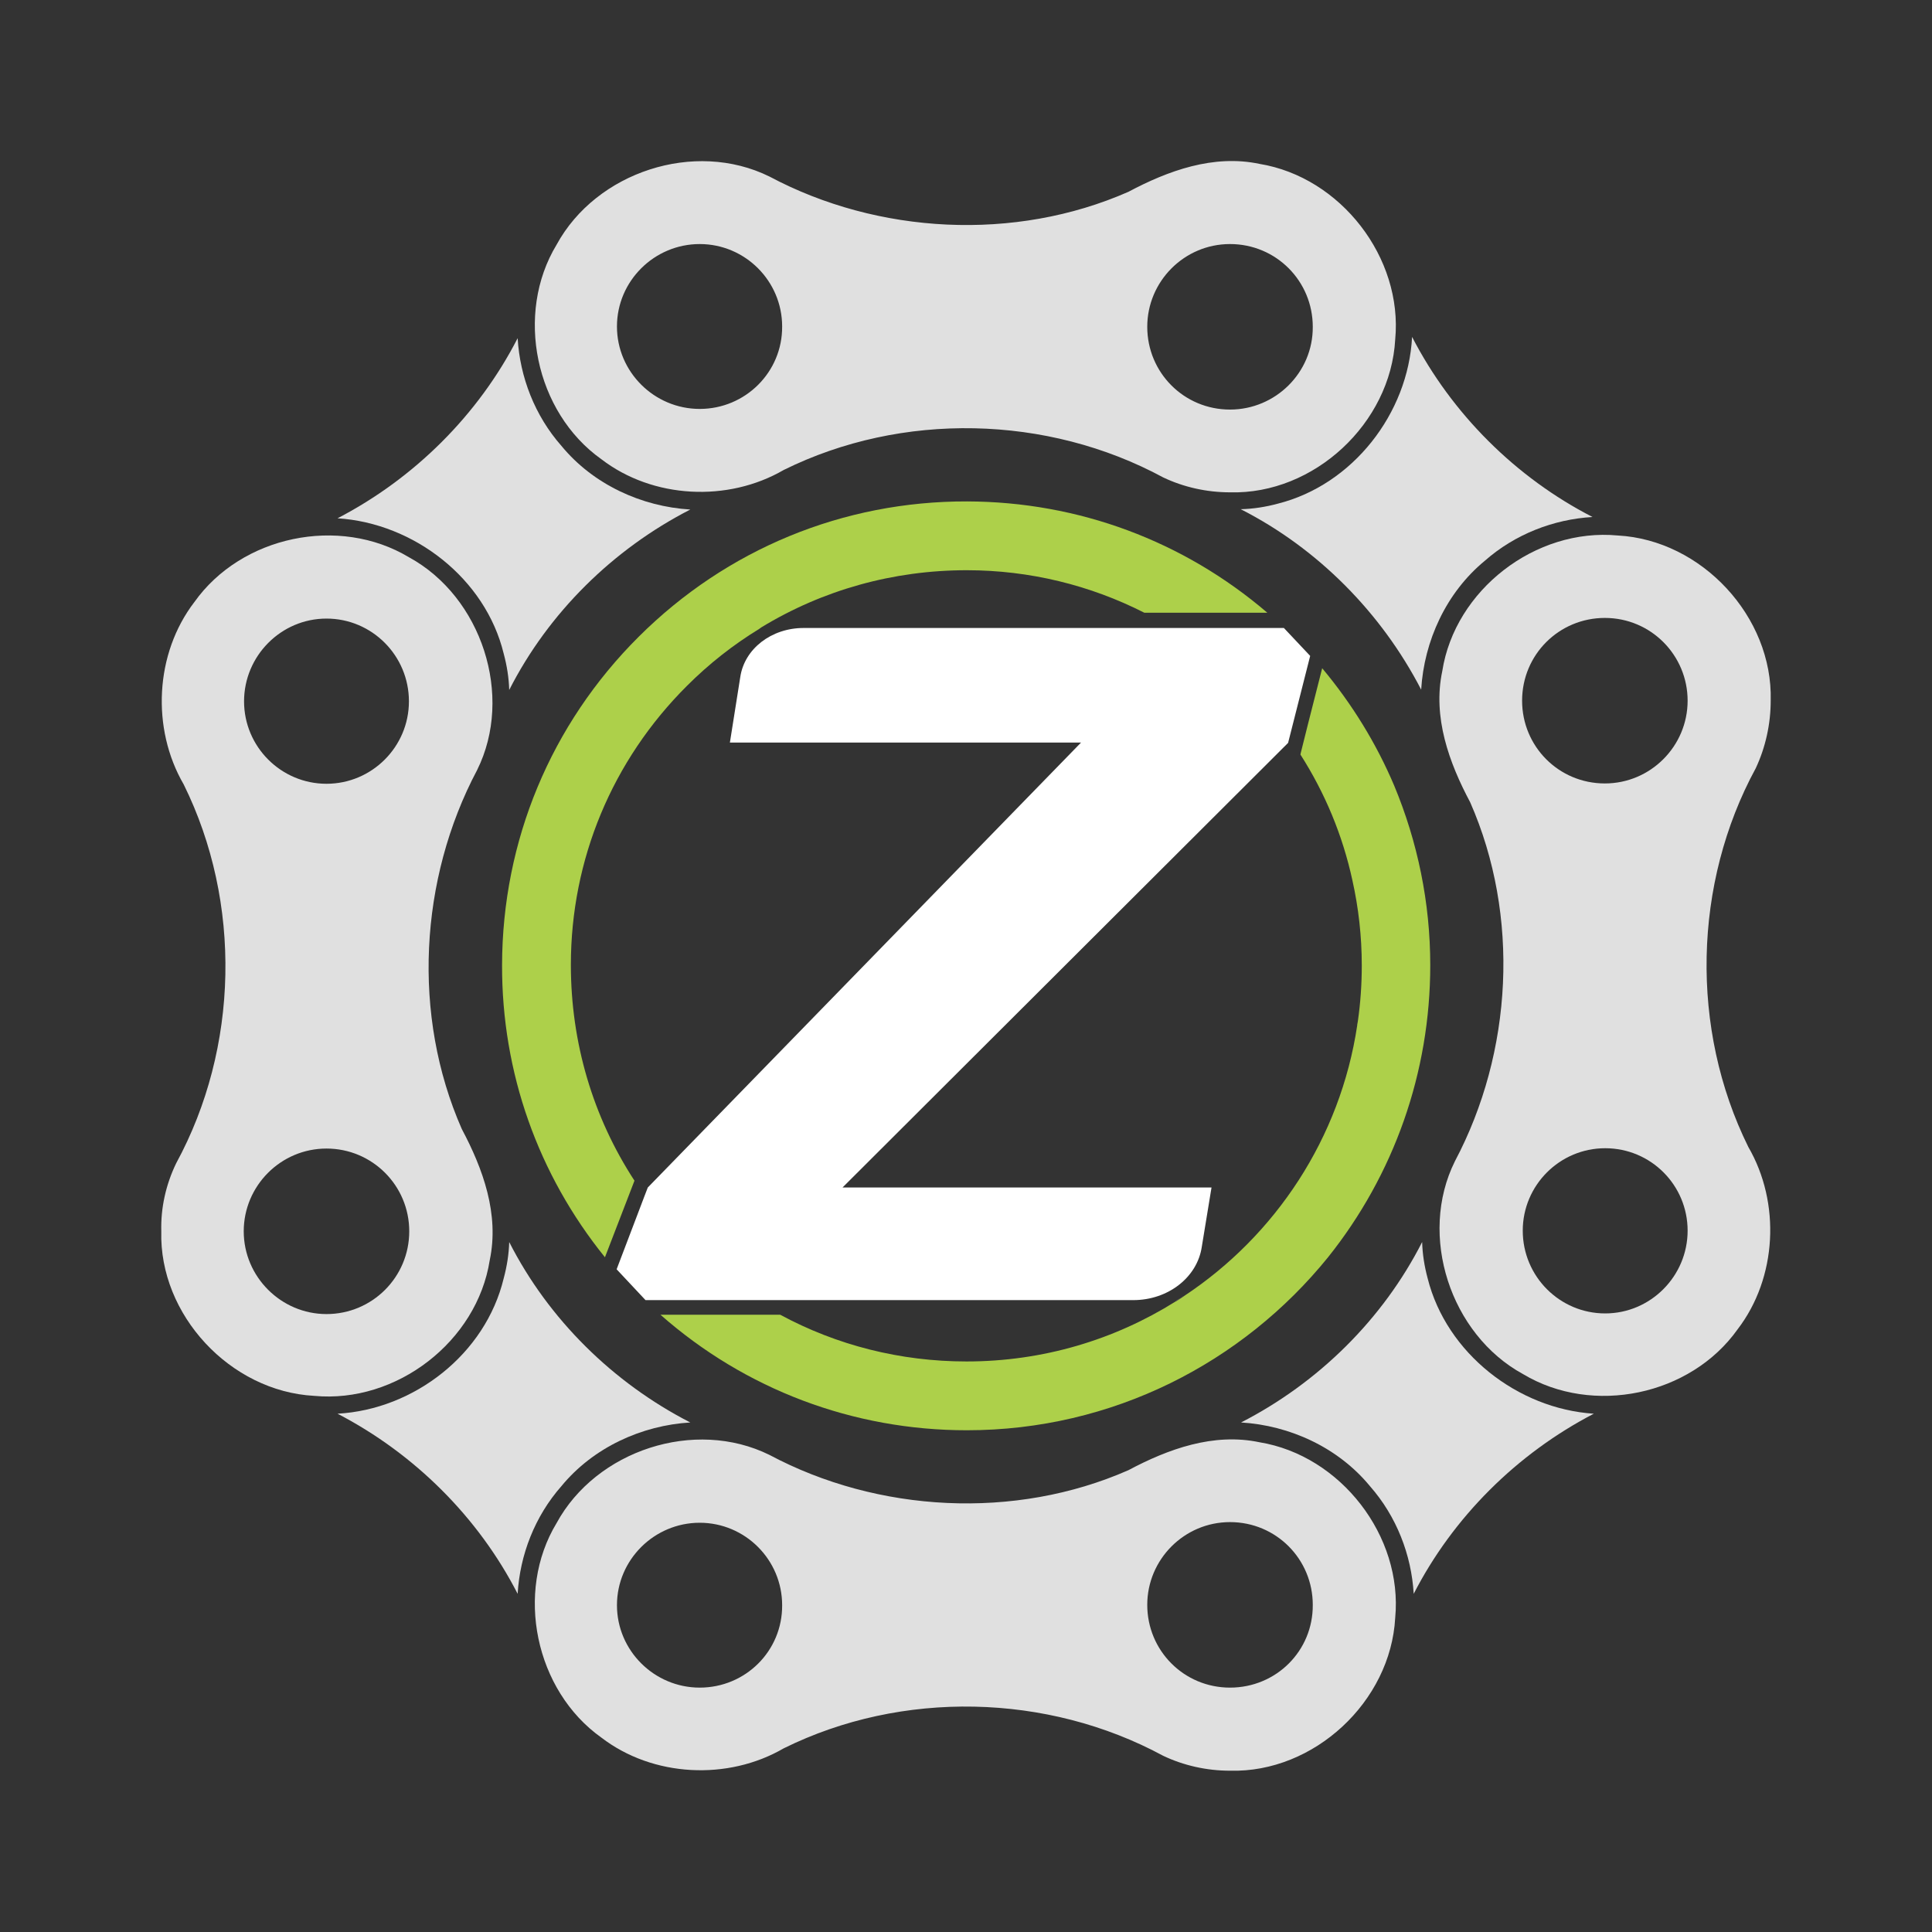
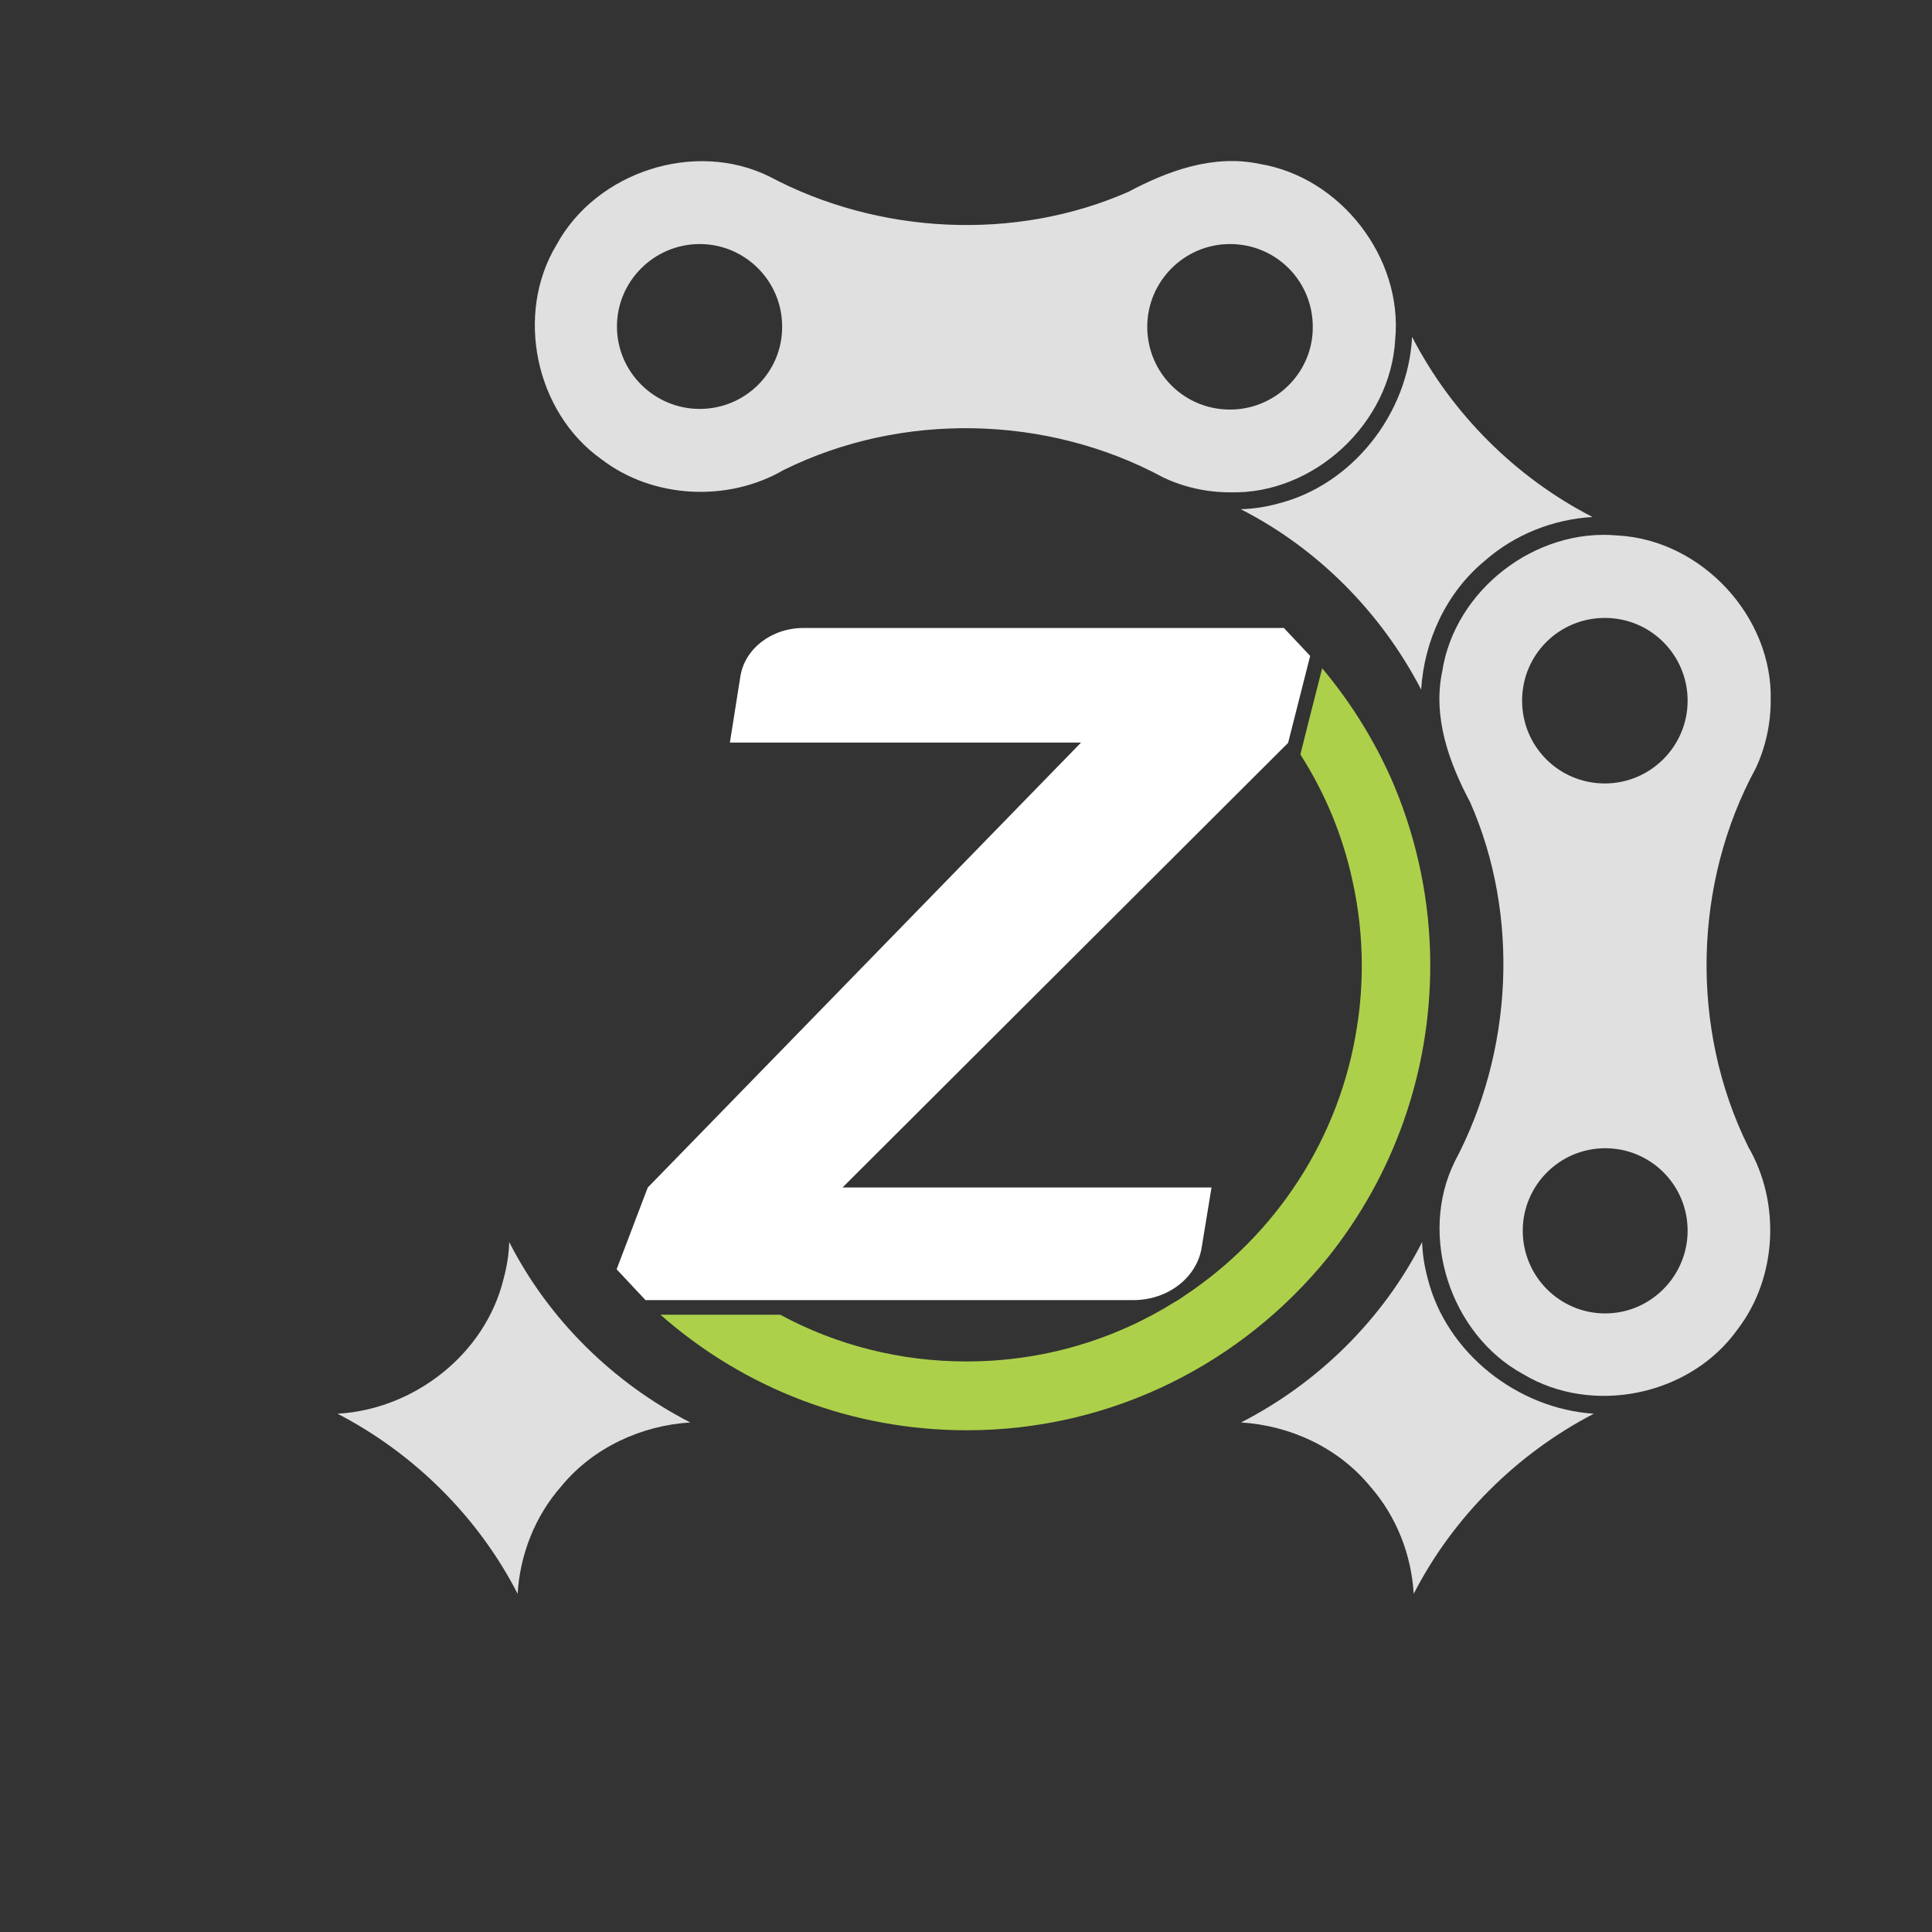
<svg xmlns="http://www.w3.org/2000/svg" version="1.1" id="Layer_1" x="0px" y="0px" viewBox="0 0 595.3 595.3" enable-background="new 0 0 595.3 595.3" xml:space="preserve">
  <rect x="0" y="0" width="595.3" height="595.3" fill="#333333" stroke="none" />
  <g>
    <path id="path6859_10_" fill="#E0E0E0" d="M379,151.7c25.9,0.7,49.5-21.3,50.9-47.1c2.4-25.2-16.8-50-41.8-54.1   c-14.2-3-28.2,2.1-40.4,8.6c-35,15.4-77.2,13.1-110.6-4.7C214,43,183.7,53,171.5,75.4c-12.9,21.3-6.6,51.6,13.8,66.1   c15.9,12.2,39,13.3,56.2,3.3c36.4-18,81.2-17,116.9,2.3C364.7,150.1,371.8,151.7,379,151.7z M379,126.2   c-14.2,0-25.5-11.4-25.5-25.5c0-14,11.4-25.5,25.5-25.5c14.2,0,25.5,11.4,25.5,25.5C404.6,114.8,393,126.2,379,126.2z M215.6,126   c-14,0-25.5-11.4-25.5-25.4s11.5-25.4,25.5-25.4s25.4,11.4,25.4,25.4C241.1,114.6,229.7,126,215.6,126z" />
    <g>
-       <path id="path6859_8_" fill="#E0E0E0" d="M49.7,379.4c-0.7,25.7,21.2,49.3,47.1,50.7c25.4,2.4,50.2-16.8,54.1-41.8    c3-14.2-2.1-28.2-8.6-40.4c-15.4-35-13.1-77,4.7-110.6c11.4-22.9,1.4-53.4-21-65.6c-21.5-12.9-51.6-6.6-66.1,13.8    c-12.2,15.9-13.3,39-3.3,56.2c18,36.4,17,81.2-2.3,116.7C51.1,365,49.5,372.2,49.7,379.4z M75.1,379.4c0-14,11.4-25.5,25.5-25.5    s25.5,11.4,25.5,25.5s-11.4,25.5-25.5,25.5C86.6,404.9,75.1,393.4,75.1,379.4z M75.2,216.1c0-14,11.4-25.5,25.4-25.5    s25.4,11.4,25.4,25.5c0,14-11.4,25.4-25.4,25.4S75.2,230.1,75.2,216.1z" />
-     </g>
+       </g>
    <g>
-       <path fill="#E0E0E0" d="M155.2,201.4c1,3.7,1.6,7.5,1.7,11.2c12.1-23.8,32-43.4,55.8-55.6c-15-0.9-29.9-7.7-39.7-19.6    c-8.2-9.3-12.8-21.2-13.5-33.2c-12.1,23.6-31.8,43.2-55.5,55.5C127.6,161.2,149.6,178.3,155.2,201.4z" />
-     </g>
+       </g>
    <g>
      <path fill="#E0E0E0" d="M155.2,393.9c1-3.7,1.6-7.5,1.7-11.2c12.1,23.8,32,43.4,55.8,55.6c-15,0.9-29.9,7.7-39.7,19.6    c-8.2,9.3-12.8,21.2-13.5,33.2c-12.1-23.6-31.8-43.2-55.5-55.5C127.6,434.3,149.6,417.2,155.2,393.9z" />
    </g>
    <g>
      <path fill="#E0E0E0" d="M393.7,155.2c-3.7,1-7.5,1.6-11.4,1.7c23.8,12.1,43.4,32,55.6,55.6c0.9-15,7.7-29.9,19.6-39.7    c9.3-8.2,21.2-12.8,33.2-13.5c-23.6-12.1-43.4-31.8-55.6-55.5C433.9,127.4,416.8,149.4,393.7,155.2z" />
    </g>
    <g>
      <path id="path6859_11_" fill="#E0E0E0" d="M545.6,215.9c0.7-25.9-21.3-49.5-47.1-50.9c-25.4-2.4-50.2,16.8-54.1,41.8    c-3,14.2,2.1,28.2,8.6,40.4c15.4,35,13.1,77-4.7,110.6c-11.4,22.9-1.4,53.4,21,65.6c21.5,12.9,51.6,6.6,66.1-13.8    c12.2-15.9,13.3-39,3.3-56.2c-18-36.4-17-81.2,2.3-116.7C544,230.3,545.6,223.1,545.6,215.9z M520,215.9c0,14-11.4,25.5-25.5,25.5    c-14.2,0-25.5-11.4-25.5-25.5c0-14.2,11.4-25.5,25.5-25.5C508.7,190.4,520,201.9,520,215.9z M520,379.2c0,14-11.4,25.5-25.4,25.5    c-14,0-25.4-11.4-25.4-25.5c0-14,11.4-25.4,25.4-25.4C508.7,353.8,520,365.2,520,379.2z" />
    </g>
    <g>
      <path fill="#E0E0E0" d="M439.9,393.9c-1-3.7-1.6-7.5-1.7-11.2c-12.1,23.8-32,43.4-55.8,55.6c15,0.9,29.9,7.7,39.7,19.6    c8.2,9.3,12.8,21.2,13.5,33.2c12.1-23.6,31.8-43.2,55.5-55.5C467.7,434.1,445.7,417,439.9,393.9z" />
    </g>
    <g>
-       <path id="path6859_12_" fill="#E0E0E0" d="M379,545.6c25.9,0.7,49.5-21.3,50.9-47.1c2.4-25.2-16.8-50-41.8-54.1    c-14.2-3-28.2,2.1-40.4,8.6c-35,15.4-77.2,13.1-110.6-4.7c-23.1-11.4-53.4-1.4-65.6,21c-12.9,21.3-6.6,51.6,13.8,66.1    c15.9,12.2,39,13.3,56.2,3.3c36.4-18,81.2-17,116.9,2.3C364.7,544,371.8,545.6,379,545.6z M379,520c-14.2,0-25.5-11.4-25.5-25.5    c0-14,11.4-25.5,25.5-25.5c14.2,0,25.5,11.4,25.5,25.5C404.6,508.7,393.2,520,379,520z M215.6,520c-14,0-25.5-11.4-25.5-25.4    c0-14,11.5-25.4,25.5-25.4s25.4,11.4,25.4,25.4C241.1,508.7,229.7,520,215.6,520z" />
-     </g>
+       </g>
    <animateTransform attributeName="transform" attributeType="XML" type="rotate" dur="5s" from="0 297.65 297.65" to="360 297.65 297.65" repeatCount="indefinite" />
  </g>
  <g>
    <g>
      <path fill="#FFFFFF" d="M198.6,368.5C198.6,368.5,198.6,368.5,198.6,368.5l1-2.5L198.6,368.5z" />
      <path fill="#FFFFFF" d="M355.6,365.9h17.7l-3,18.3c-1.4,9.4-10.4,16.4-21.1,16.4h-0.3l0,0l-150,0l-8.9-9.5l8.6-22.6l1-2.6    l133.5-137.1H224.9l3.2-20.2c1.3-8.7,9.6-15.1,19.5-15.1l113.2,0l34.8,0l8.1,8.6l-6.8,26.8l0,0L259.6,365.9H355.6h-96.1" />
-       <path fill="#FFFFFF" d="M362,401c1-0.5,1.9-1.1,2.8-1.8C363.9,399.9,362.9,400.5,362,401" />
    </g>
    <g>
      <path fill="#ADD04A" d="M440.7,297.4c0-19.3-3.9-38-11.1-55.3h0c-5.5-13-13-25.2-22.2-36.2l-4.4,17.3l-2.2,8.8l-0.1,0.5    c7.6,11.9,13,24.9,16,38.7h0c1.9,8.5,2.9,17.3,2.9,26.3c0,5.8-0.4,11.5-1.2,17.1c-0.1,0.4-0.1,0.8-0.2,1.1c0,0.1,0,0.1,0,0.2    c-5.2,34.8-25.2,64.8-53.3,83.4c-0.9,0.6-1.8,1.3-2.8,1.8c-18.7,11.7-40.7,18.4-64.3,18.4c-20.4,0-40-5-57.4-14.4h-36.9    c26.1,23,59.3,35.6,94.4,35.6c44.9,0,85-20.8,111.3-53.3l0,0C429.5,362,440.7,330.5,440.7,297.4z" />
-       <path fill="#ADD04A" d="M211.7,211.3c6.8-6.8,14.2-12.6,22.2-17.5c0.2-0.2,0.5-0.3,0.7-0.5c18.9-11.5,40.6-17.6,63.3-17.6    c19.3,0,38,4.6,54.7,13.1l1.7,0l11.1,0l14.2,0l7.5,0l3.4,0c-25.8-22.1-58.2-34.2-92.5-34.3h0c-38.2-0.1-74.1,14.7-101.2,41.7    c-27.1,27-42,62.9-42.1,101.1c-0.1,33.2,11.1,64.6,31.7,90.1l9.1-23.6c-12.8-19.6-19.6-42.5-19.6-66.5    C175.9,264.9,188.6,234.3,211.7,211.3" />
    </g>
  </g>
</svg>